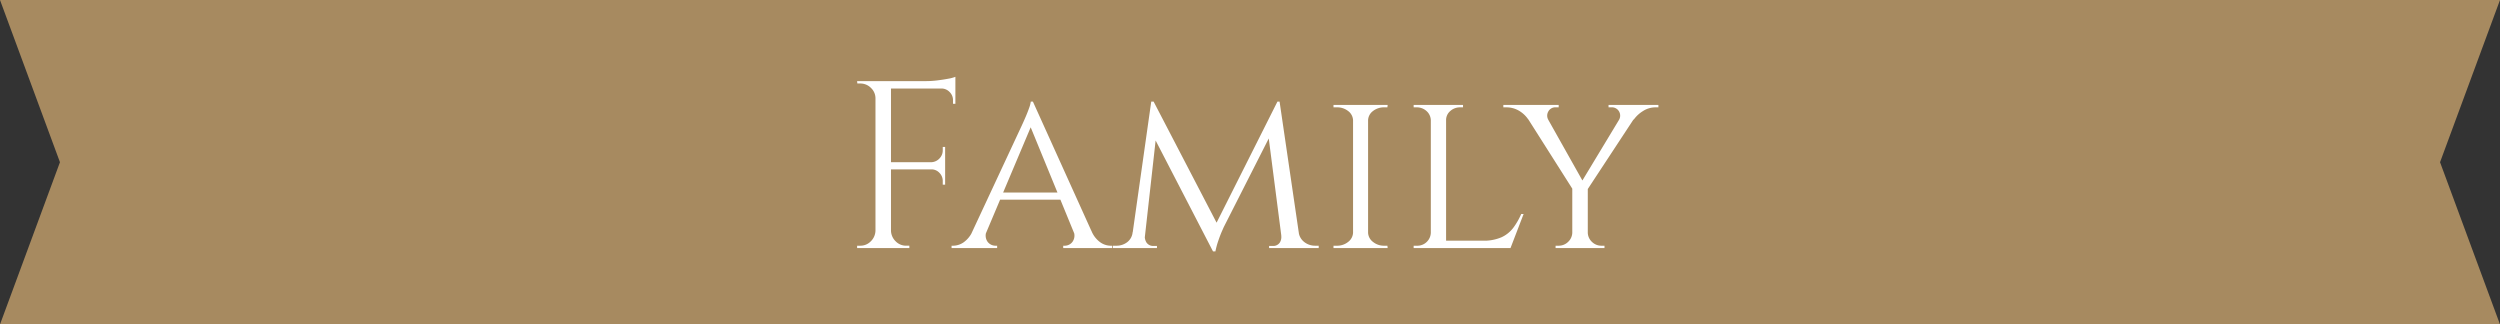
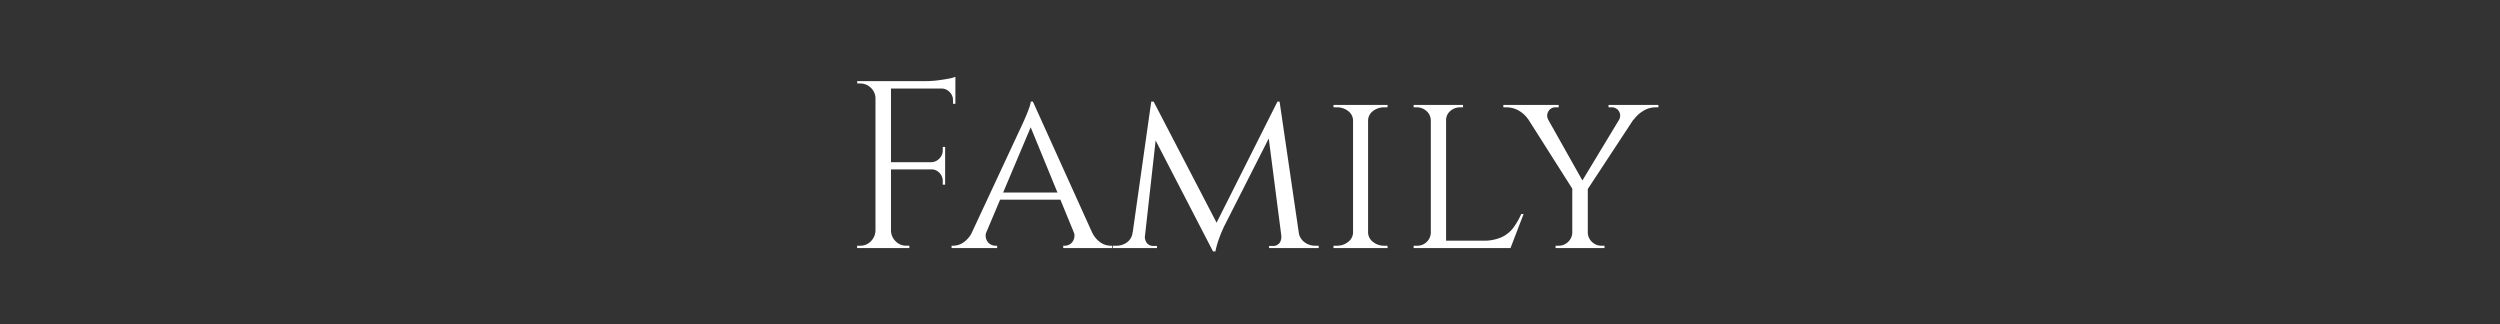
<svg xmlns="http://www.w3.org/2000/svg" width="262" height="34" viewBox="0 0 262 34">
  <rect x="0" y="0" width="262" height="34" fill="#333333" stroke="none" />
  <g id="ribbon" transform="translate(2309 -1409)">
-     <path id="パス_28094" data-name="パス 28094" d="M0,0H262l-6.283,17L262,34H0L6.283,17Z" transform="translate(-2309 1409)" fill="#a78a60" />
    <path id="パス_28143" data-name="パス 28143" d="M-37.625-17.5V0H-39.25V-17.5ZM-31.95-9v.75H-37.7V-9Zm1.075-8.5v.775H-37.7V-17.5ZM-31.95-8.3v1.65h-.25v-.375a1.2,1.2,0,0,0-.35-.863,1.137,1.137,0,0,0-.85-.363V-8.3Zm0-2.3v1.65H-33.4V-9a1.228,1.228,0,0,0,.85-.387,1.2,1.2,0,0,0,.35-.863v-.35Zm1.075-6.2v1.675h-.25V-15.5a1.178,1.178,0,0,0-.362-.862,1.178,1.178,0,0,0-.862-.363V-16.8Zm0-1.15v.725l-3.05-.275a9.581,9.581,0,0,0,1.162-.075q.612-.075,1.138-.175A3.772,3.772,0,0,0-30.875-17.95Zm-8.3,16.125V0h-2V-.25h.325a1.517,1.517,0,0,0,1.112-.462,1.609,1.609,0,0,0,.487-1.112Zm0-13.85h-.075a1.5,1.5,0,0,0-.475-1.113,1.558,1.558,0,0,0-1.125-.462h-.3l-.025-.25h2ZM-37.7-1.825h.075a1.609,1.609,0,0,0,.487,1.112,1.517,1.517,0,0,0,1.113.462h.325V0h-2ZM-22.75-15.35l6.875,15.2H-17.85l-5.325-12.975ZM-27.575-1.825A1.117,1.117,0,0,0-27.5-.662a1.031,1.031,0,0,0,.8.412h.2V0h-4.775V-.25h.2A1.953,1.953,0,0,0-30-.613a2.861,2.861,0,0,0,.95-1.212ZM-22.75-15.35l.175,1.725L-28.3-.075h-1.575l5.925-12.7.138-.3q.138-.3.325-.738t.337-.863a3.1,3.1,0,0,0,.175-.675Zm2.95,9.525v.75h-6.625v-.75Zm1.275,4h1.9A2.707,2.707,0,0,0-15.7-.613a1.921,1.921,0,0,0,1.05.363h.2V0h-5.125V-.25h.2A1.01,1.01,0,0,0-18.6-.662,1.117,1.117,0,0,0-18.525-1.825ZM2.875-15.35,3.1-13.725-2.75-2.2l-.187.425q-.187.425-.387,1.013A8.268,8.268,0,0,0-3.625.35h-.25l-.35-1.575ZM-11.775-1.675V0h-2.6V-.25H-14a1.813,1.813,0,0,0,1.137-.375,1.466,1.466,0,0,0,.563-1.05Zm.75.375a1.212,1.212,0,0,0,.175.713.846.846,0,0,0,.75.362h.35V0h-1.425V-1.3Zm.675-14.05h.25l.5,1.475L-11.15,0h-1.375Zm.25,0L-3.3-2.275-3.875.35l-6.7-12.95Zm13.2,0L5.35,0H3.45L1.825-12.575l1.05-2.775ZM4.6-1.675h.5a1.535,1.535,0,0,0,.6,1.05A1.828,1.828,0,0,0,6.825-.25H7.2V0H4.6ZM3.275-1.3H3.45V0H2V-.225h.375A.828.828,0,0,0,3.138-.6,1.12,1.12,0,0,0,3.275-1.3Zm9.1-13.7V0H10.8V-15Zm-1.5,13.4V0H8.75V-.25H9.1a1.811,1.811,0,0,0,1.188-.4A1.276,1.276,0,0,0,10.8-1.6Zm1.425,0h.075a1.276,1.276,0,0,0,.513.95,1.811,1.811,0,0,0,1.188.4H14.4l.025.25H12.3Zm0-11.8V-15h2.125l-.025.25h-.325a1.849,1.849,0,0,0-1.187.387,1.259,1.259,0,0,0-.513.962Zm-1.425,0H10.8a1.259,1.259,0,0,0-.512-.962A1.849,1.849,0,0,0,9.1-14.75H8.75V-15h2.125ZM20.55-15V0h-1.6V-15ZM27.275-.775,27.225,0H20.5V-.775Zm1.4-2.8L27.3,0H23.5l.85-.775a4.726,4.726,0,0,0,2.012-.362,3.256,3.256,0,0,0,1.238-1,7.275,7.275,0,0,0,.825-1.438ZM19-1.6,19.325,0H17.15V-.25h.35a1.388,1.388,0,0,0,1.025-.4,1.392,1.392,0,0,0,.425-.95Zm1.475-11.8V-15h1.85v.25h-.3a1.513,1.513,0,0,0-1.038.387,1.234,1.234,0,0,0-.437.962ZM19-13.4h-.05a1.333,1.333,0,0,0-.45-.962,1.5,1.5,0,0,0-1.05-.387h-.3V-15H19Zm11.4-1.575L35.025-6.75,34-5.875l-5.775-9.1Zm5,8.525V0H33.775V-6.45Zm4.2-8.525h1.575l-5.95,9.05L34.3-6.2ZM38.65-13.4a.883.883,0,0,0,.025-.925.859.859,0,0,0-.8-.425h-.3V-15H42.8v.25h-.3a2.412,2.412,0,0,0-1.312.387,3.314,3.314,0,0,0-.963.888Zm-7.375-.025L29.15-13.5a3.034,3.034,0,0,0-.988-.912,2.587,2.587,0,0,0-1.312-.337h-.3V-15h5.8v.25h-.3a.826.826,0,0,0-.788.437A.869.869,0,0,0,31.275-13.425ZM33.85-1.6V0H32.025V-.25h.3a1.4,1.4,0,0,0,1.012-.4,1.371,1.371,0,0,0,.438-.95Zm1.475,0H35.4a1.371,1.371,0,0,0,.437.95,1.4,1.4,0,0,0,1.013.4h.3V0H35.325Z" transform="translate(-2178 1435)" fill="#fff" />
  </g>
</svg>